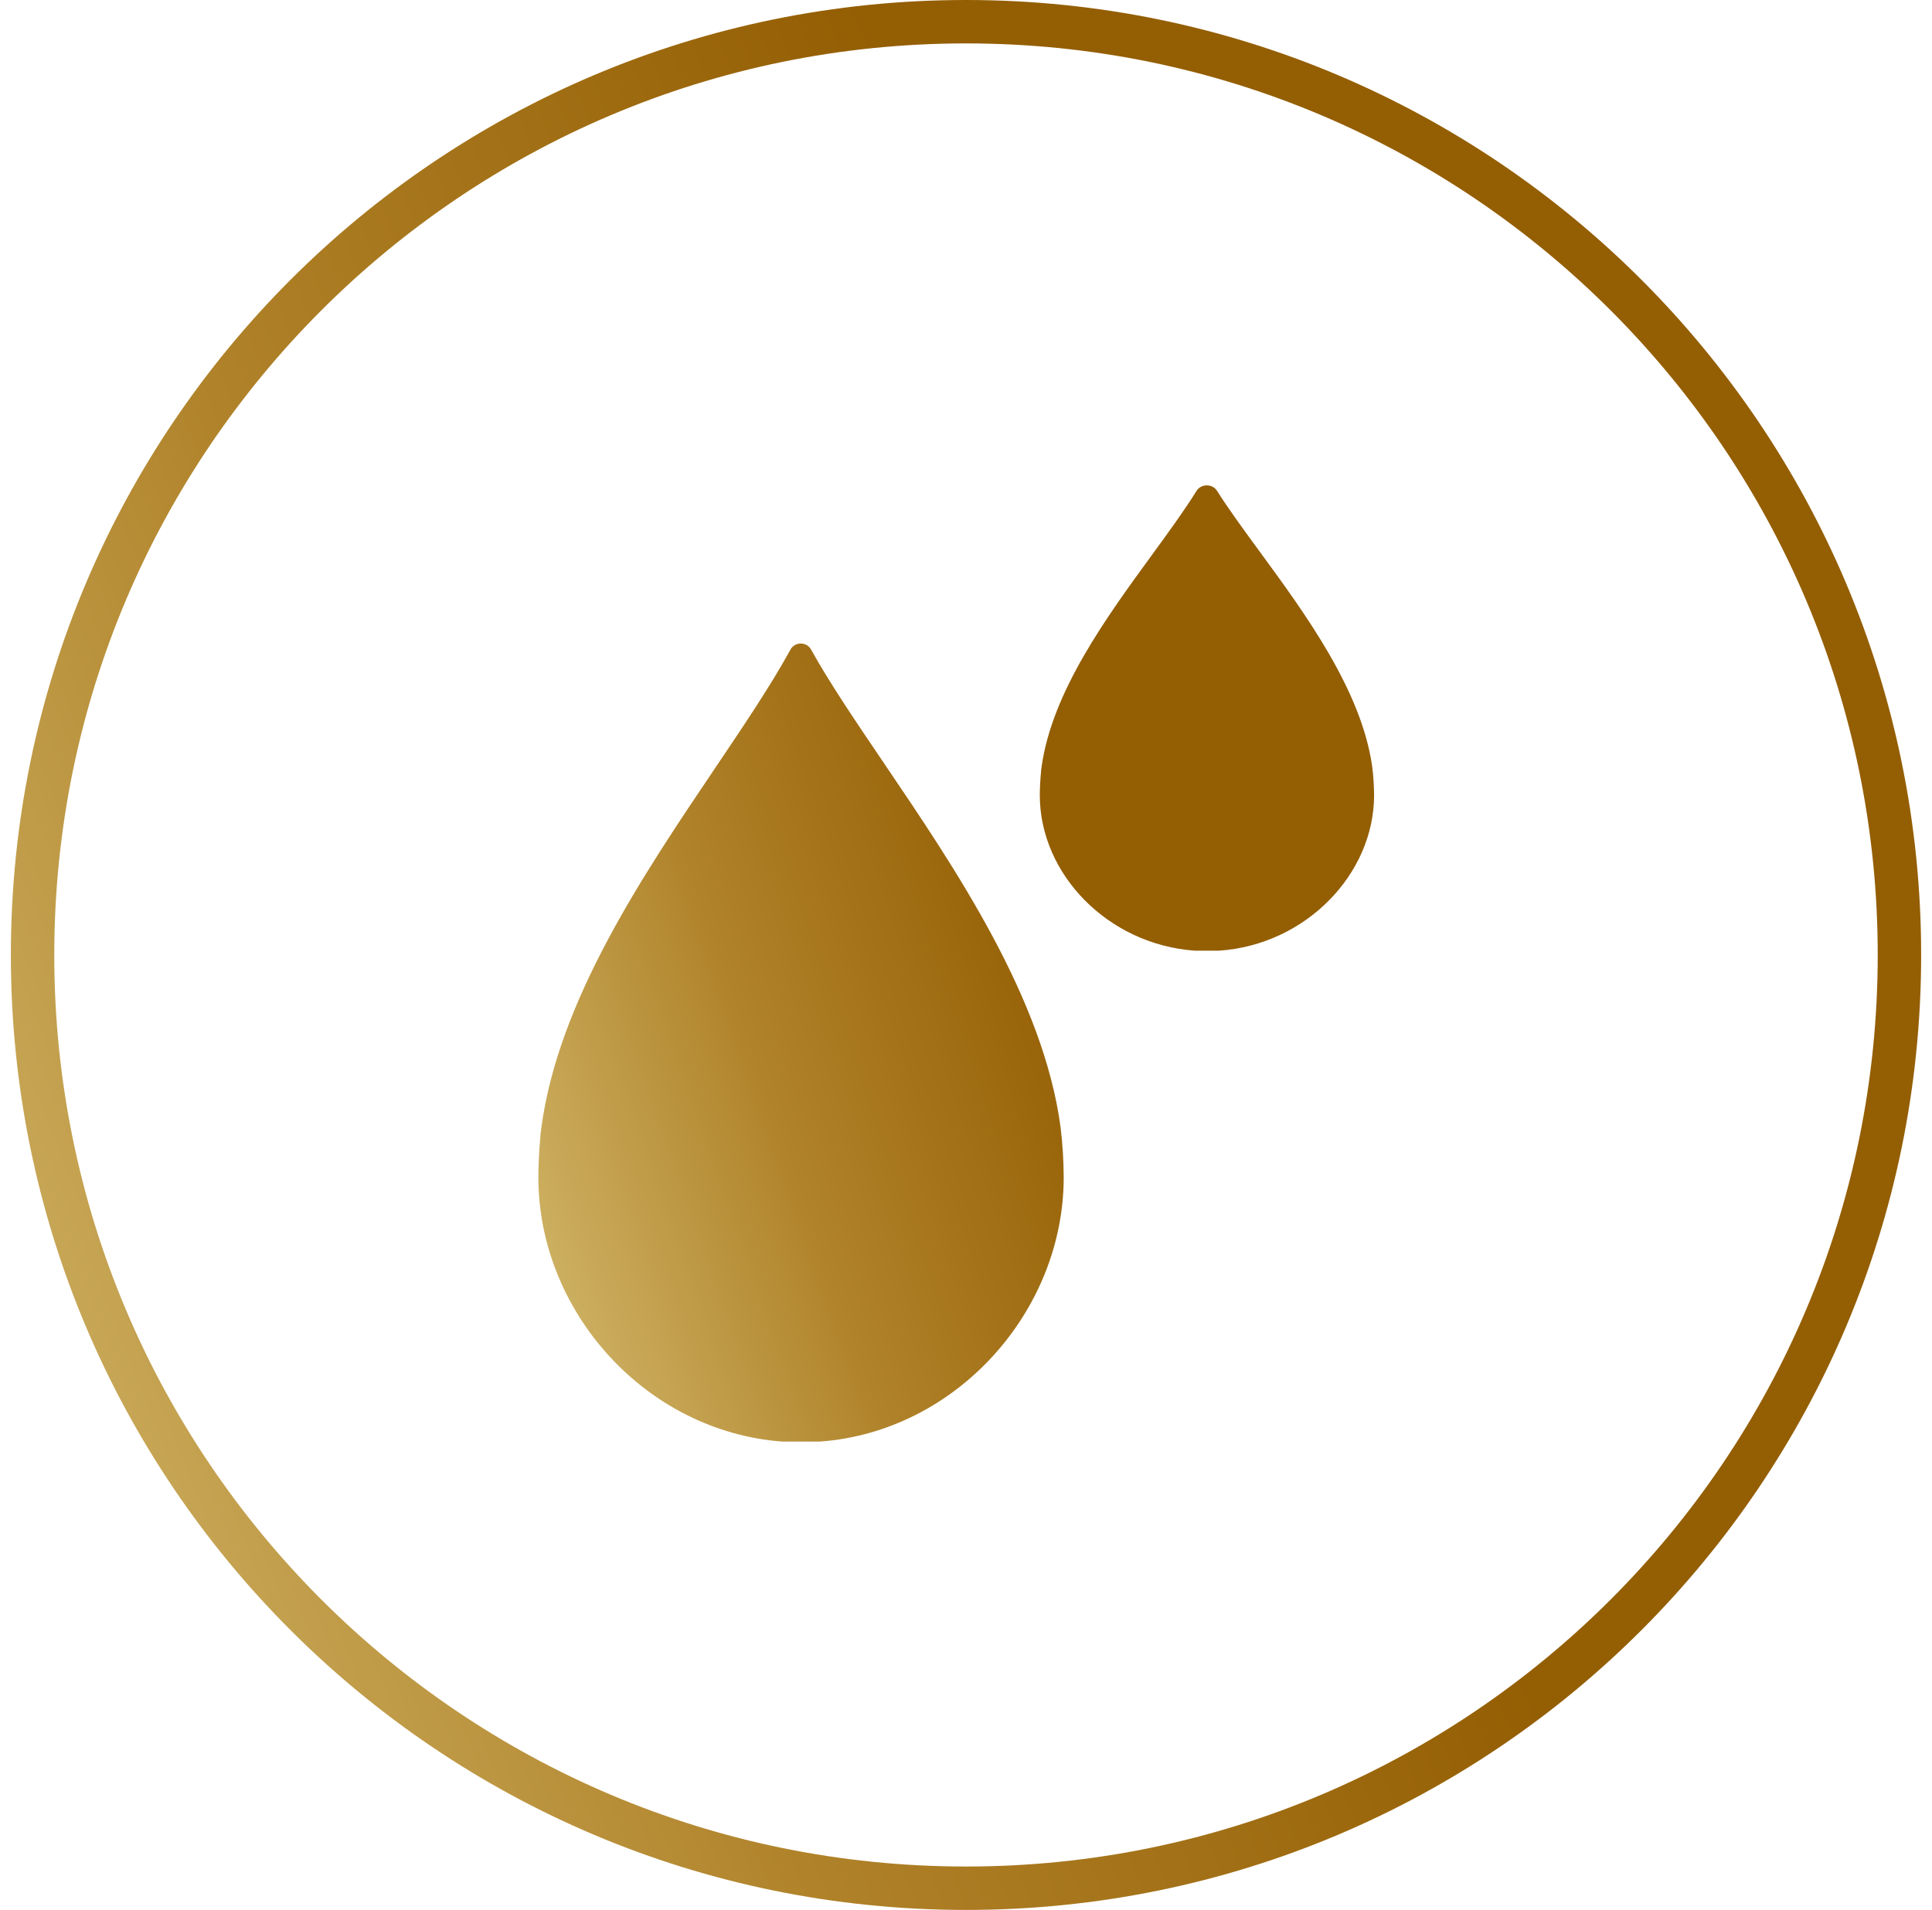
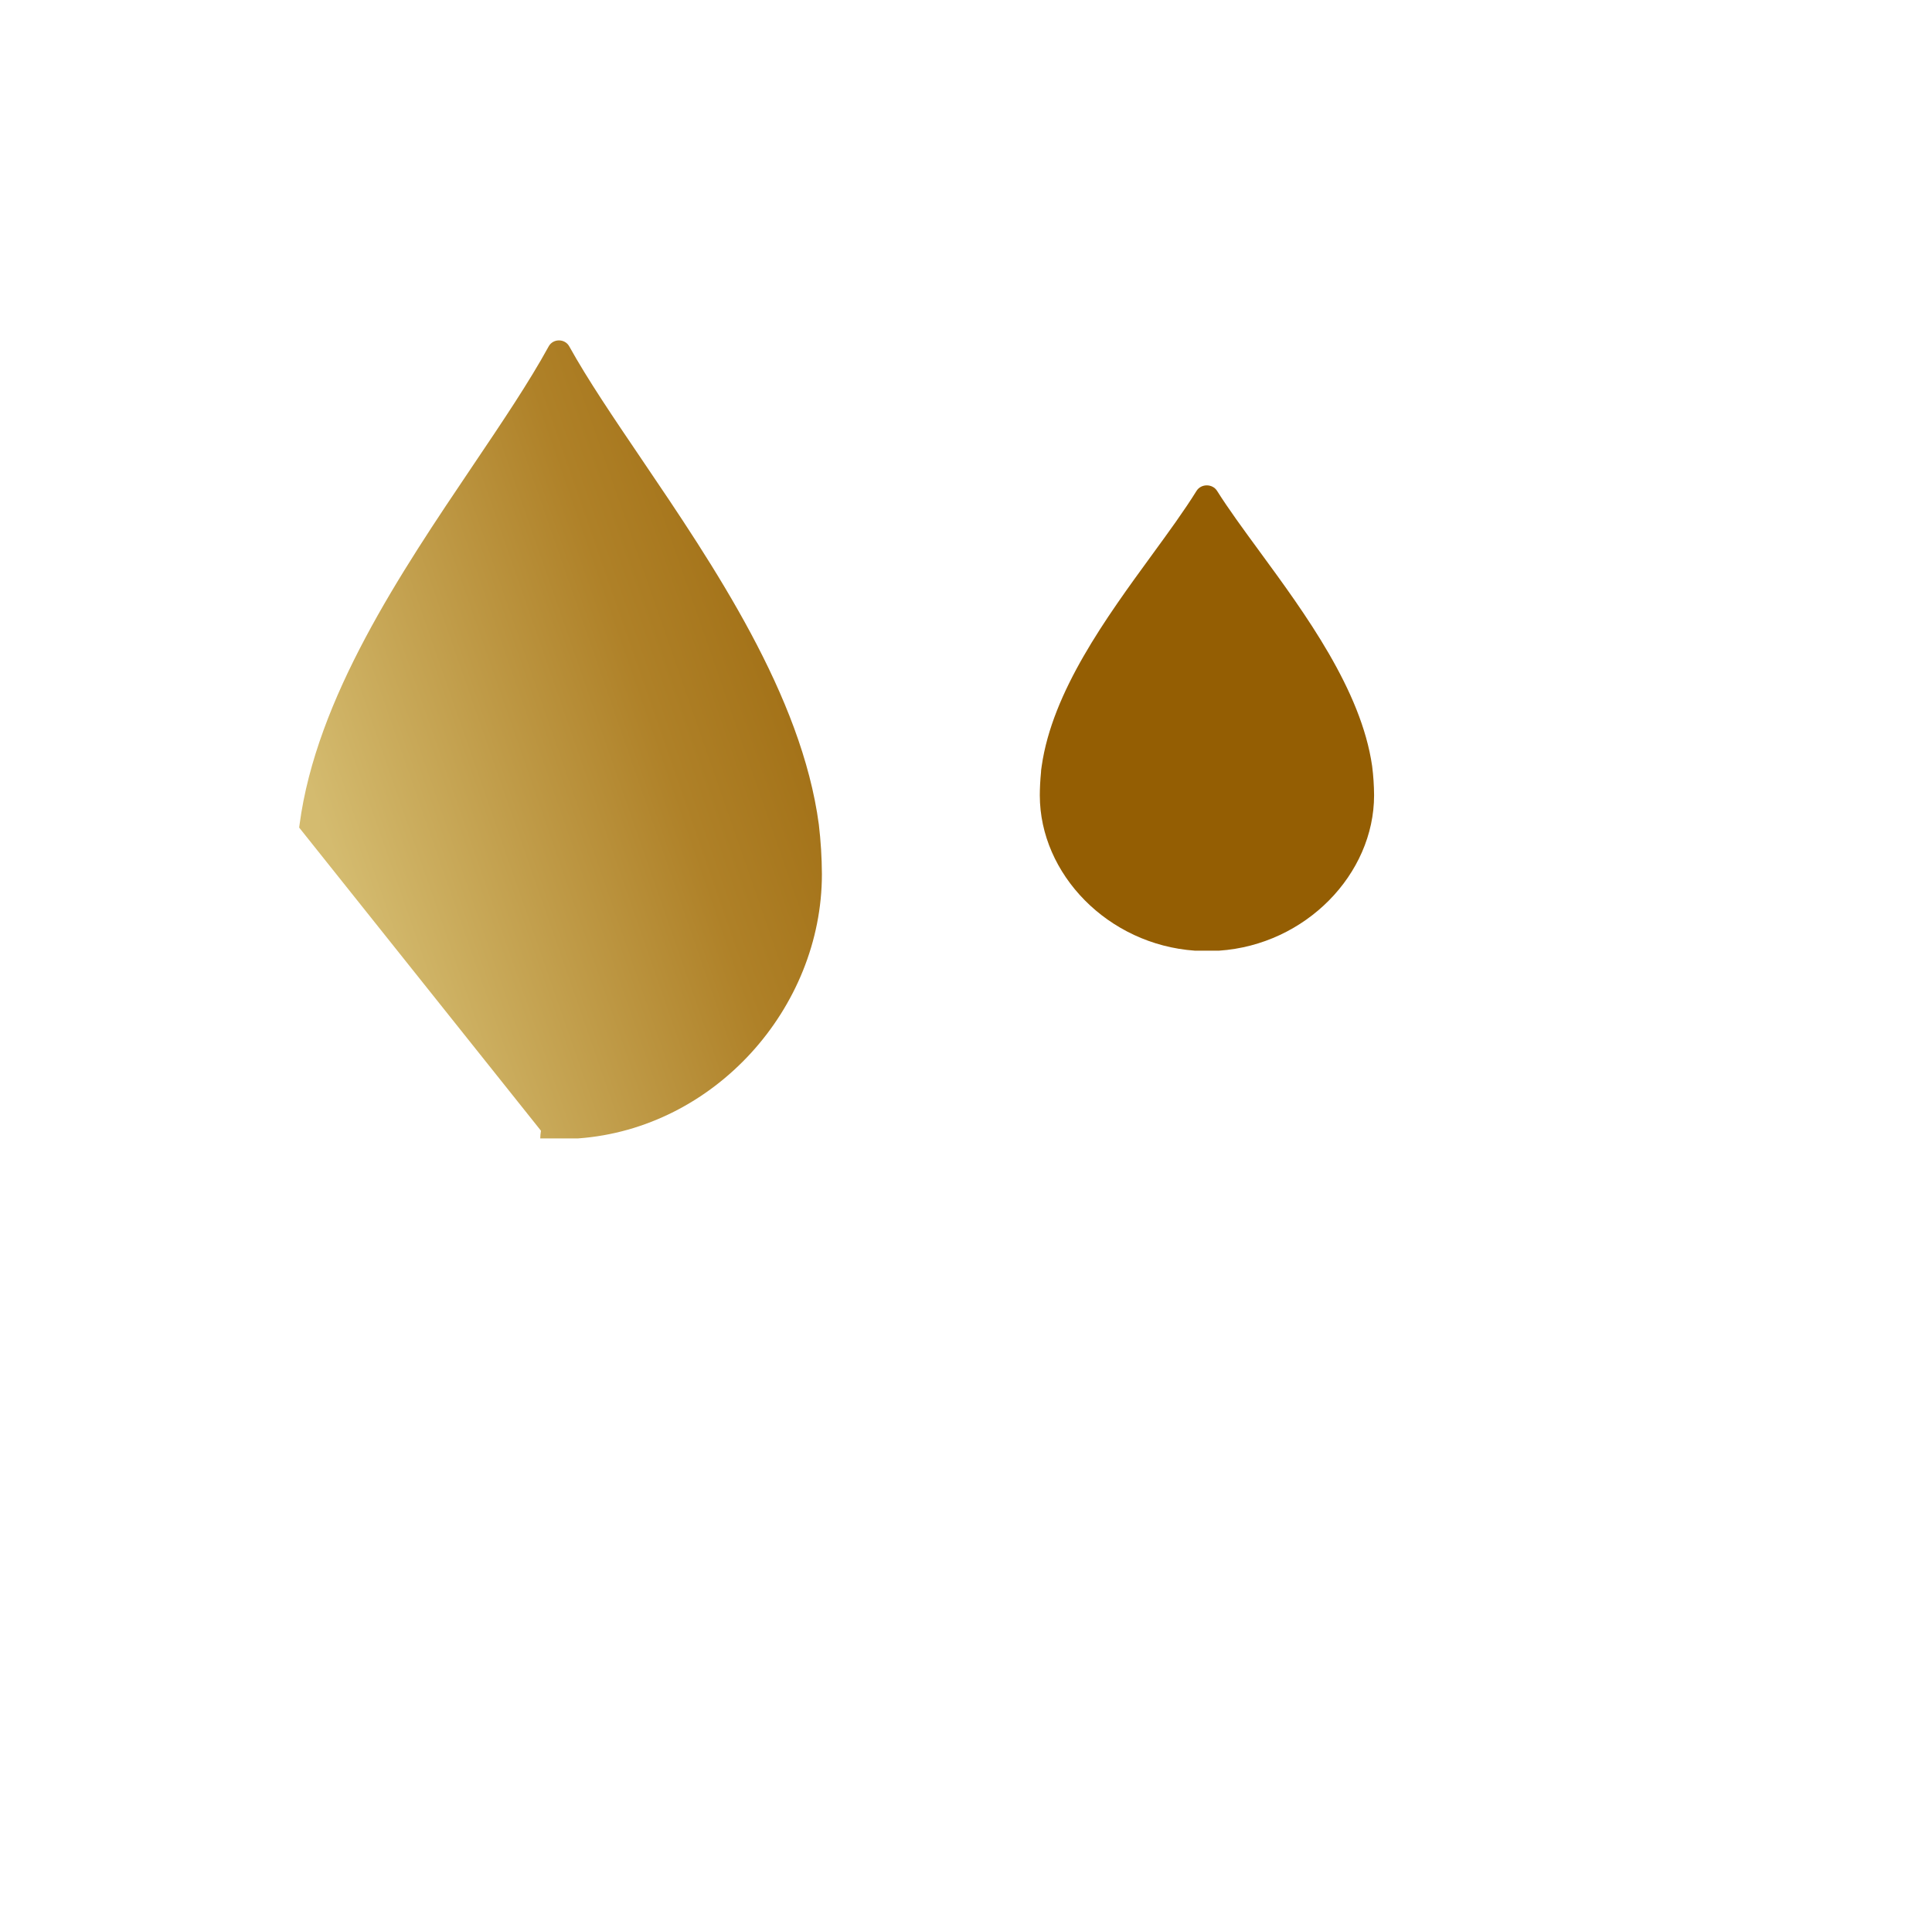
<svg xmlns="http://www.w3.org/2000/svg" xmlns:xlink="http://www.w3.org/1999/xlink" fill="none" height="88" viewBox="0 0 89 88" width="89">
  <linearGradient id="a">
    <stop offset="0" stop-color="#d4bb6f" />
    <stop offset=".328" stop-color="#af8128" />
    <stop offset=".635" stop-color="#945e03" />
  </linearGradient>
  <linearGradient id="b" gradientUnits="userSpaceOnUse" x1=".5" x2="101.504" xlink:href="#a" y1="88" y2="47.707" />
  <linearGradient id="c" gradientUnits="userSpaceOnUse" x1="24.8" x2="70.471" xlink:href="#a" y1="66.42" y2="50.498" />
-   <path d="m87.5 44c0 23.748-19.252 43-43 43s-43-19.252-43-43 19.252-43 43-43 43 19.252 43 43z" stroke="url(#b)" stroke-width="2" />
-   <path clip-rule="evenodd" d="m47.976 35.377c-.011.07-.021.14-.021.21v-.002c-.035.349-.055.749-.055 1.057 0 3.633 3.14 6.879 7.143 7.16h1.113c3.993-.269 7.143-3.527 7.143-7.162-.003-.449-.033-.898-.09-1.344-.503-3.501-3.079-7.015-5.201-9.911-.737-1.006-1.419-1.937-1.941-2.767-.214-.34-.737-.34-.949.002-.558.899-1.279 1.889-2.05 2.946-2.111 2.894-4.589 6.294-5.081 9.732-.003.026-.007.053-.011.079zm-23.056 16.721c-.017.119-.033.239-.033.358v-.004c-.055.594-.086 1.273-.086 1.797 0 6.175 4.934 11.695 11.225 12.171h1.75c6.275-.457 11.225-5.996 11.225-12.175-.004-.764-.051-1.527-.141-2.285-.791-5.952-4.838-11.926-8.174-16.849-1.292-1.907-2.477-3.656-3.325-5.186-.202-.364-.744-.364-.945.001-.907 1.656-2.153 3.504-3.493 5.493-3.316 4.921-7.211 10.7-7.985 16.545-.005.045-.012.089-.018.134z" fill="url(#c)" fill-rule="evenodd" />
+   <path clip-rule="evenodd" d="m47.976 35.377c-.011.07-.021.14-.021.21v-.002c-.035.349-.055.749-.055 1.057 0 3.633 3.14 6.879 7.143 7.16h1.113c3.993-.269 7.143-3.527 7.143-7.162-.003-.449-.033-.898-.09-1.344-.503-3.501-3.079-7.015-5.201-9.911-.737-1.006-1.419-1.937-1.941-2.767-.214-.34-.737-.34-.949.002-.558.899-1.279 1.889-2.05 2.946-2.111 2.894-4.589 6.294-5.081 9.732-.003.026-.007.053-.011.079zm-23.056 16.721c-.017.119-.033.239-.033.358v-.004h1.75c6.275-.457 11.225-5.996 11.225-12.175-.004-.764-.051-1.527-.141-2.285-.791-5.952-4.838-11.926-8.174-16.849-1.292-1.907-2.477-3.656-3.325-5.186-.202-.364-.744-.364-.945.001-.907 1.656-2.153 3.504-3.493 5.493-3.316 4.921-7.211 10.7-7.985 16.545-.005.045-.012.089-.018.134z" fill="url(#c)" fill-rule="evenodd" />
</svg>